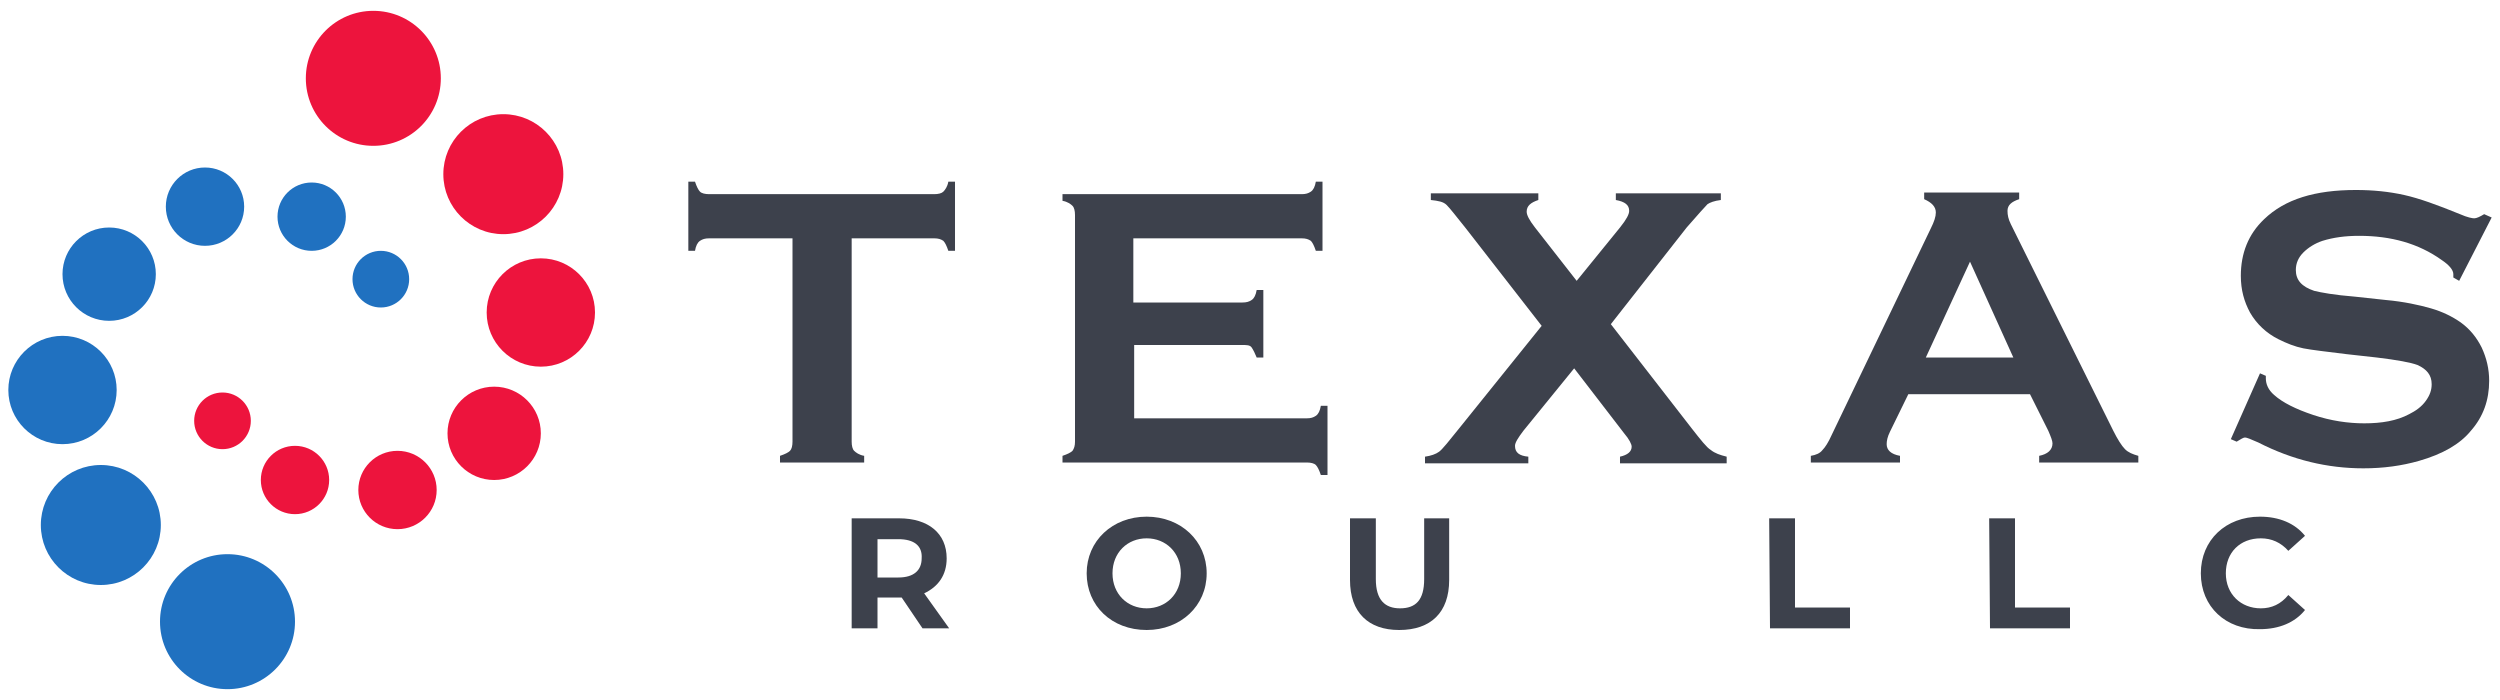
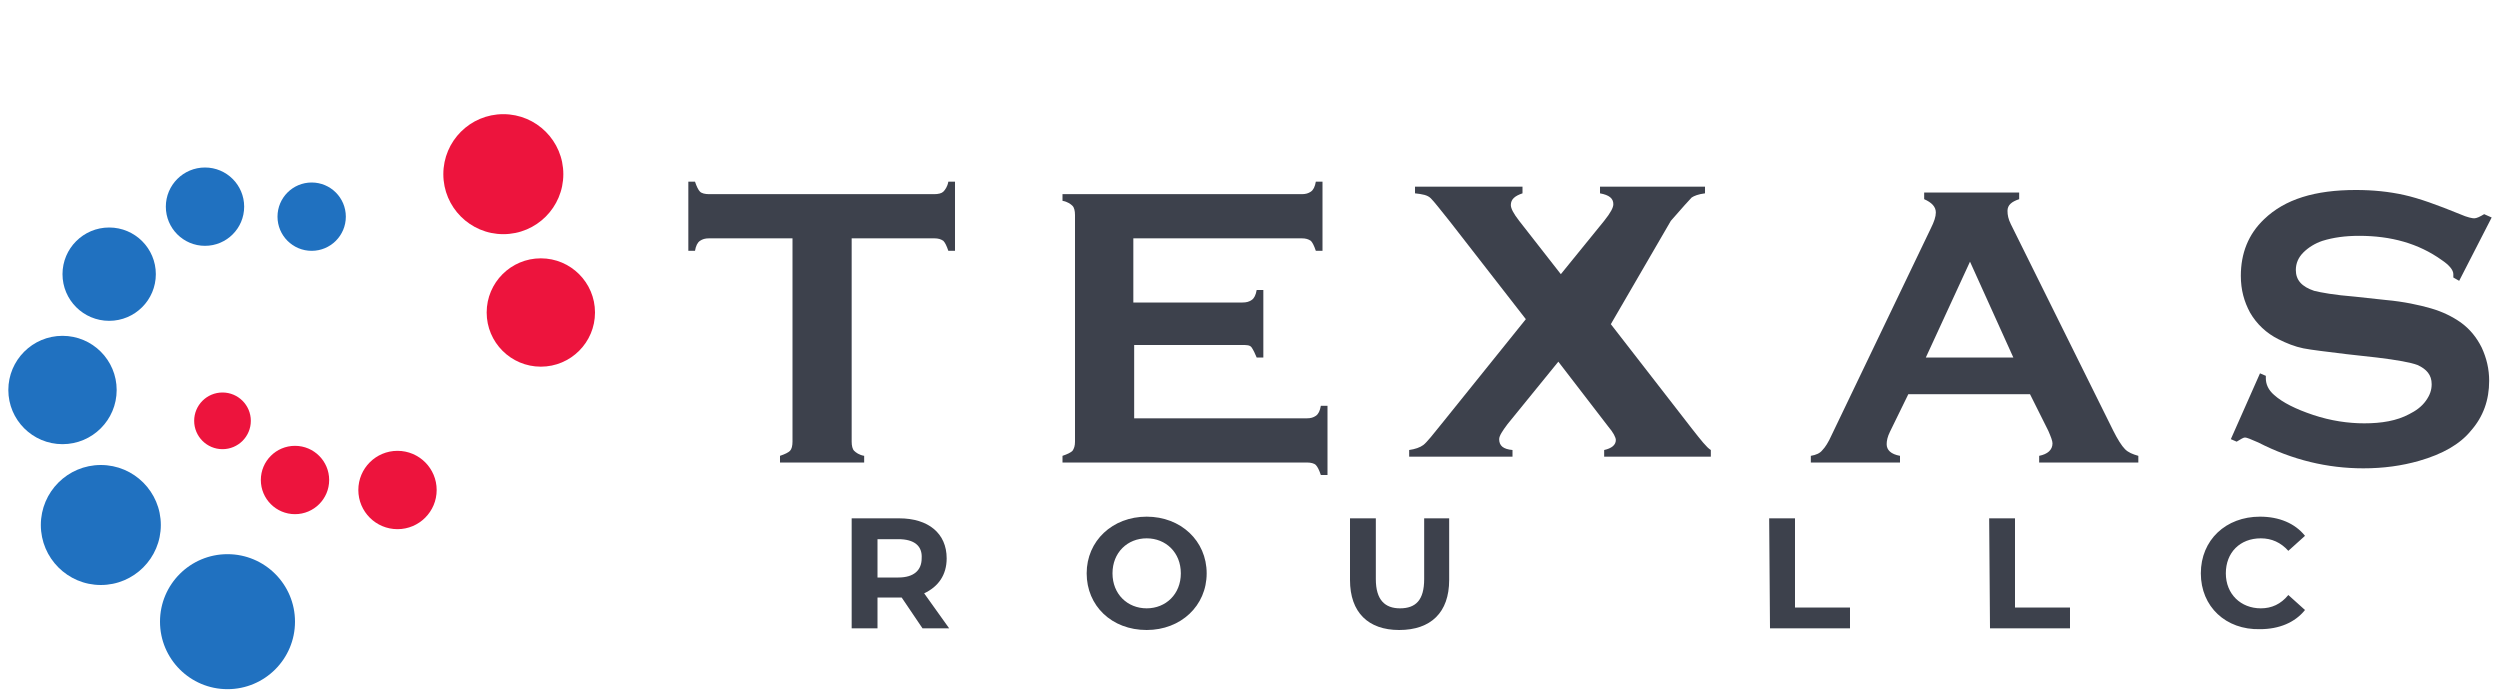
<svg xmlns="http://www.w3.org/2000/svg" id="logo" x="0px" y="0px" viewBox="0 0 300 84" width="300px" height="84px" style="enable-background:new 0 0 300 84;" xml:space="preserve">
  <style type="text/css">	.st0{fill:#ED143D;}	.st1{fill:#3D414C;}    .stBlue{fill:#2071C0;}</style>
  <g id="texasroullc">
    <g id="element">
-       <circle class="st0" cx="44.8" cy="9.4" r="8.1" />
      <circle class="st0" cx="60.4" cy="20.9" r="7.2" />
      <circle class="st0" cx="64.9" cy="37.5" r="6.5" />
-       <circle class="st0" cx="59.3" cy="52" r="5.6" />
      <circle class="st0" cx="47.7" cy="58.8" r="4.7" />
      <circle class="st0" cx="35.4" cy="57.6" r="4.1" />
      <circle class="st0" cx="26.7" cy="50.5" r="3.4" />
-       <circle class="stBlue" cx="45.7" cy="33.5" r="3.4" />
      <circle class="stBlue" cx="37.4" cy="26" r="4.1" />
      <circle class="stBlue" cx="24.6" cy="24.8" r="4.7" />
      <circle class="stBlue" cx="13.1" cy="32.9" r="5.6" />
      <circle class="stBlue" cx="7.5" cy="46.8" r="6.5" />
      <circle class="stBlue" cx="12.1" cy="63" r="7.2" />
      <circle class="stBlue" cx="27.3" cy="74.6" r="8.1" />
    </g>
    <g id="texasrou">
      <g id="texas_1_">
        <path class="st1" d="M102.2,28.6v24.4c0,0.5,0.1,0.9,0.3,1.1s0.6,0.5,1.2,0.6v0.8H93.6v-0.8c0.6-0.2,1-0.4,1.2-0.6    s0.3-0.6,0.3-1.1V28.6h-10c-0.5,0-0.8,0.1-1.1,0.3s-0.5,0.6-0.6,1.2h-0.8v-8.3h0.8c0.2,0.6,0.4,1,0.6,1.2    c0.2,0.2,0.6,0.3,1.1,0.3h27c0.5,0,0.9-0.1,1.1-0.3s0.5-0.6,0.6-1.2h0.8v8.3h-0.8c-0.2-0.6-0.4-1-0.6-1.2    c-0.3-0.2-0.6-0.3-1.1-0.3L102.2,28.6L102.2,28.6z" />
        <path class="st1" d="M136.1,41.4v8.8h20.7c0.5,0,0.8-0.1,1.1-0.3c0.3-0.2,0.5-0.6,0.6-1.2h0.8v8.3h-0.8c-0.2-0.6-0.4-1-0.6-1.2    s-0.6-0.3-1.1-0.3h-29.3v-0.8c0.6-0.2,1-0.4,1.2-0.6c0.2-0.3,0.3-0.6,0.3-1.1V25.8c0-0.5-0.1-0.9-0.3-1.1s-0.6-0.5-1.2-0.6v-0.8    h28.7c0.5,0,0.8-0.1,1.1-0.3c0.3-0.2,0.5-0.6,0.6-1.2h0.8v8.3h-0.8c-0.2-0.6-0.4-1-0.6-1.2c-0.3-0.2-0.6-0.3-1.1-0.3h-20.2v7.7    h13.1c0.5,0,0.8-0.1,1.1-0.3s0.5-0.6,0.6-1.2h0.8v8.1h-0.8c-0.2-0.5-0.4-0.9-0.6-1.2s-0.6-0.3-1.1-0.3L136.1,41.4L136.1,41.4z" />
-         <path class="st1" d="M193.3,38.9l9.7,12.5c1.1,1.4,1.8,2.3,2.3,2.6c0.5,0.4,1.1,0.6,1.9,0.8v0.8h-12.8v-0.8    c0.9-0.2,1.4-0.6,1.4-1.2c0-0.3-0.3-0.9-0.9-1.6l-6-7.8l-6.1,7.5c-0.6,0.8-1,1.4-1,1.8c0,0.8,0.5,1.2,1.6,1.3v0.8h-12.4v-0.8    c0.7-0.1,1.3-0.3,1.7-0.6s1.2-1.3,2.4-2.8l9.9-12.3l-9.1-11.7c-1.2-1.5-1.9-2.4-2.3-2.8s-1-0.5-1.9-0.6l0-0.8h12.9v0.8    c-0.9,0.3-1.4,0.7-1.4,1.4c0,0.4,0.3,1,1,1.9l5,6.4l5.2-6.4c0.8-1,1.1-1.6,1.1-2c0-0.7-0.5-1.1-1.6-1.3v-0.8h12.6v0.8    c-0.8,0.1-1.3,0.3-1.6,0.5c-0.3,0.3-1.1,1.2-2.5,2.8L193.3,38.9z" />
+         <path class="st1" d="M193.3,38.9l9.7,12.5c1.1,1.4,1.8,2.3,2.3,2.6v0.8h-12.8v-0.8    c0.9-0.2,1.4-0.6,1.4-1.2c0-0.3-0.3-0.9-0.9-1.6l-6-7.8l-6.1,7.5c-0.6,0.8-1,1.4-1,1.8c0,0.8,0.5,1.2,1.6,1.3v0.8h-12.4v-0.8    c0.7-0.1,1.3-0.3,1.7-0.6s1.2-1.3,2.4-2.8l9.9-12.3l-9.1-11.7c-1.2-1.5-1.9-2.4-2.3-2.8s-1-0.5-1.9-0.6l0-0.8h12.9v0.8    c-0.9,0.3-1.4,0.7-1.4,1.4c0,0.4,0.3,1,1,1.9l5,6.4l5.2-6.4c0.8-1,1.1-1.6,1.1-2c0-0.7-0.5-1.1-1.6-1.3v-0.8h12.6v0.8    c-0.8,0.1-1.3,0.3-1.6,0.5c-0.3,0.3-1.1,1.2-2.5,2.8L193.3,38.9z" />
        <path class="st1" d="M243.6,47.3H229l-2.2,4.5c-0.3,0.6-0.4,1.1-0.4,1.5c0,0.7,0.5,1.2,1.6,1.4v0.8h-10.7v-0.8    c0.6-0.1,1.1-0.3,1.4-0.7c0.3-0.3,0.7-0.9,1.1-1.8l11.9-24.8c0.4-0.8,0.6-1.4,0.6-1.9c0-0.7-0.5-1.2-1.4-1.6v-0.8h11.4v0.8    c-0.9,0.3-1.4,0.7-1.4,1.4c0,0.5,0.1,1,0.4,1.6l12.3,24.8c0.5,1,1,1.8,1.4,2.2s0.9,0.6,1.6,0.8v0.8h-11.9v-0.8    c1-0.2,1.6-0.7,1.6-1.5c0-0.3-0.2-0.8-0.5-1.5L243.6,47.3z M241.6,42.9l-5.2-11.5l-5.3,11.5H241.6z" />
        <path class="st1" d="M299,26.1l-3.9,7.6l-0.7-0.4c0-0.2,0-0.3,0-0.4c0-0.5-0.5-1.1-1.4-1.7c-2.8-2-6.1-2.9-9.9-2.9    c-1.7,0-3.1,0.2-4.4,0.6c-0.9,0.3-1.7,0.8-2.3,1.4c-0.6,0.6-0.9,1.3-0.9,2.1c0,1.2,0.7,2,2.2,2.5c0.8,0.2,2.4,0.5,4.9,0.7    l3.7,0.4c2.2,0.2,4,0.6,5.4,1c1.4,0.4,2.6,1,3.6,1.7c1.1,0.8,1.9,1.8,2.5,3c0.6,1.3,0.9,2.6,0.9,4c0,2.3-0.7,4.3-2.2,6    c-1.3,1.6-3.4,2.8-6.2,3.6c-2.1,0.6-4.3,0.9-6.7,0.9c-4.3,0-8.5-1-12.6-3.1c-0.9-0.4-1.4-0.6-1.6-0.6c-0.2,0-0.5,0.2-1,0.5    l-0.7-0.3l3.5-7.9l0.7,0.3c0,0.1,0,0.2,0,0.3c0,0.7,0.3,1.4,1,2c1,0.9,2.6,1.7,4.7,2.4s4.2,1,6.1,1c2.1,0,3.9-0.3,5.4-1.1    c0.8-0.4,1.5-0.9,2-1.6s0.7-1.3,0.7-2c0-1.1-0.6-1.8-1.7-2.3c-0.8-0.3-2.4-0.6-4.9-0.9l-3.6-0.4c-2.4-0.3-4.2-0.5-5.2-0.7    c-1-0.2-2-0.6-3-1.1c-1.4-0.7-2.6-1.8-3.4-3.2c-0.7-1.3-1.1-2.7-1.1-4.4c0-2.7,0.9-5,2.8-6.8c2.5-2.4,6.1-3.5,11-3.5    c2.1,0,4,0.2,5.8,0.6s4,1.2,6.7,2.3c0.9,0.4,1.5,0.5,1.7,0.5c0.3,0,0.7-0.2,1.2-0.5L299,26.1z" />
      </g>
      <g id="rou-llc">
        <path class="st1" d="M110.7,75.4l-2.5-3.7H108h-2.7v3.7h-3.1V62.2h5.7c3.5,0,5.7,1.8,5.7,4.8c0,2-1,3.4-2.7,4.2l3,4.2H110.7    L110.7,75.4z M107.8,64.7h-2.5v4.6h2.5c1.9,0,2.8-0.9,2.8-2.3C110.7,65.5,109.7,64.7,107.8,64.7z" />
        <path class="st1" d="M130.4,68.8c0-3.9,3.1-6.8,7.2-6.8c4.1,0,7.2,2.9,7.2,6.8s-3.1,6.8-7.2,6.8    C133.4,75.6,130.4,72.7,130.4,68.8z M141.7,68.8c0-2.5-1.8-4.2-4.1-4.2s-4.1,1.7-4.1,4.2c0,2.5,1.8,4.2,4.1,4.2    S141.7,71.3,141.7,68.8z" />
        <path class="st1" d="M162,69.6v-7.4h3.1v7.3c0,2.5,1.1,3.5,2.9,3.5c1.9,0,2.9-1,2.9-3.5v-7.3h3v7.4c0,3.9-2.2,6-6,6    C164.2,75.6,162,73.5,162,69.6z" />
        <path class="st1" d="M212.3,62.2h3.1v10.7h6.6v2.5h-9.6L212.3,62.2L212.3,62.2z" />
        <path class="st1" d="M238.7,62.2h3.1v10.7h6.6v2.5h-9.6L238.7,62.2L238.7,62.2z" />
        <path class="st1" d="M264.1,68.8c0-4,3-6.8,7.1-6.8c2.3,0,4.2,0.8,5.4,2.3l-2,1.8c-0.9-1-2-1.5-3.3-1.5c-2.5,0-4.2,1.7-4.2,4.2    s1.8,4.2,4.2,4.2c1.3,0,2.4-0.5,3.3-1.6l2,1.8c-1.2,1.5-3.1,2.3-5.4,2.3C267.1,75.6,264.1,72.8,264.1,68.8z" />
      </g>
    </g>
  </g>
</svg>